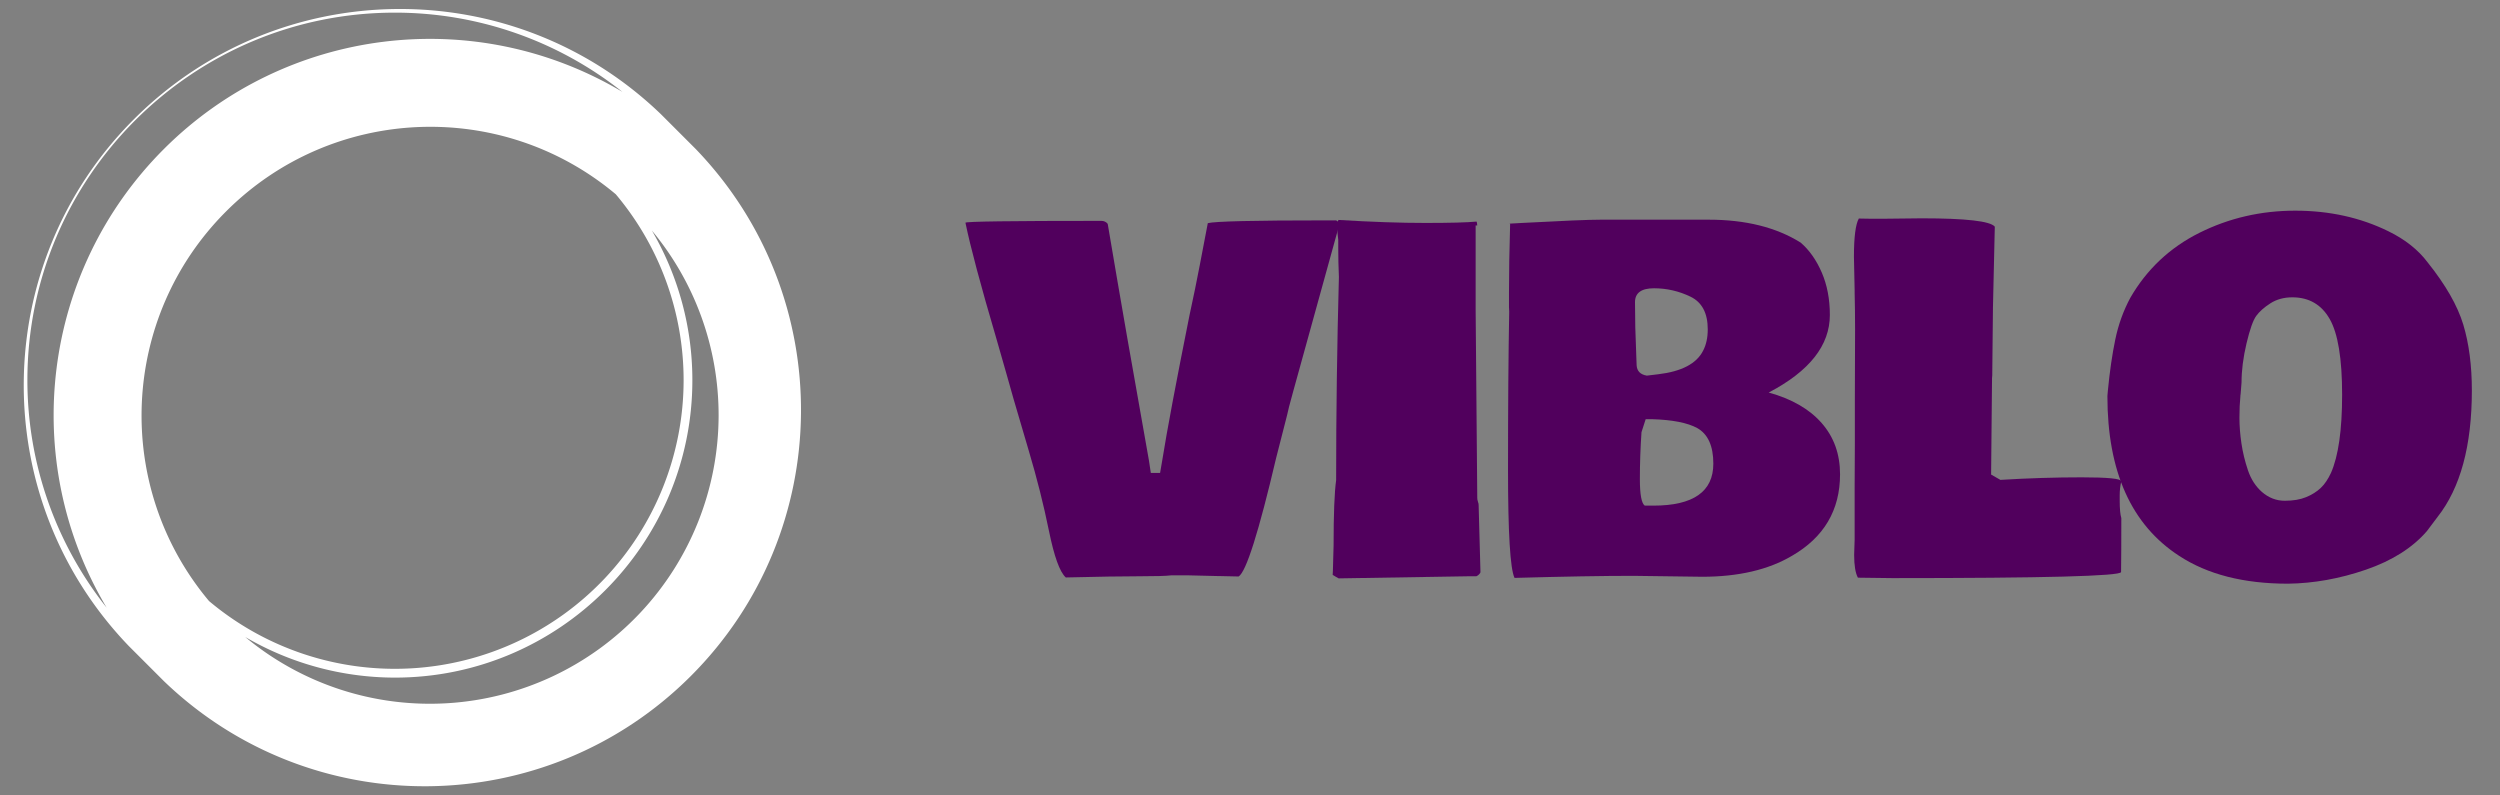
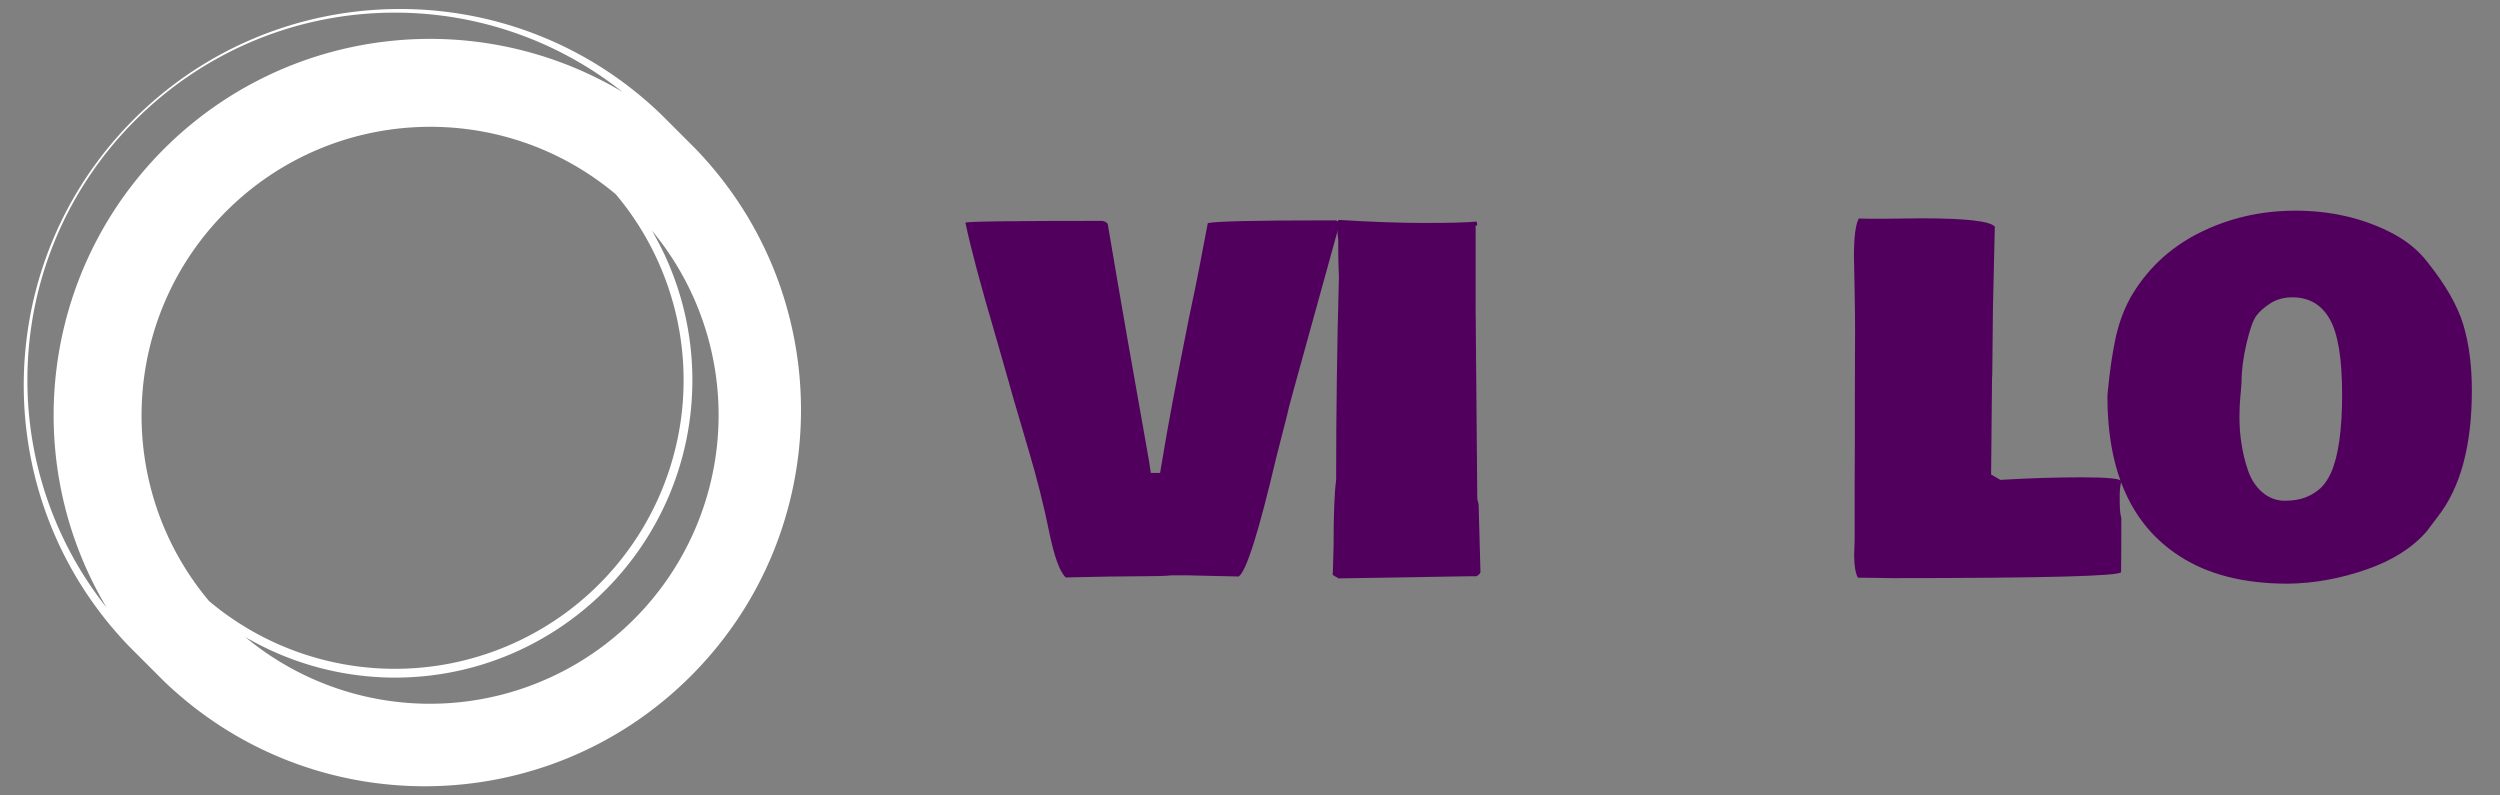
<svg xmlns="http://www.w3.org/2000/svg" width="569" height="181" viewBox="0 0 569 181">
  <rect x="0" y="0" width="569" height="181" fill="#808080" stroke="none" />
  <path fill="#51005d" d="m277.165 131.11-6.64-.16h-3.96q-1.69.21-7.3.21-5.62 0-16.69.27-2.06-1.85-3.85-10.68-1.8-8.84-4.57-18.14-2.76-9.31-3.45-11.74l-1.58-5.59q-.69-2.42-2.37-8.28-5.33-18.08-7.02-26.31 0-.42 30.9-.42.95 0 1.48.68 4.17 24.73 9.39 53.9l.42 2.79h2.11l.47-2.74q1.64-10.28 6.23-33.17l1.26-5.96q.63-3.01 2.9-14.98 2.43-.63 26.84-.63h2.38q.63.37.79.69l-10.6 38.33q-1.16 4.17-1.37 5.33l-2.48 9.7q-5.96 25.37-8.54 27-1.43 0-4.49-.1Z" paint-order="stroke" />
  <rect width="85.17" height="81.27" x="-42.59" y="-40.63" fill="none" rx="0" ry="0" transform="translate(262.82 91.3)" />
  <path fill="#51005d" d="M303.525 124.15q0-10.71.58-14.87 0-22.94.63-46.25-.15-3.32-.15-6.7v-1.74q-.22-1.63-.22-2.9 0-1.26.27-1.63 11.28.68 19.77.68t11.66-.31q.1.15.16.89h-.37v19.09l.37 42.93q0 .47.15.79v.1q.16.32.16.69l.42 15.34q-.26.58-.94.9h-1.8l-29.53.48q-.53-.27-1.37-.8l.05-.89Z" paint-order="stroke" />
  <rect width="33.64" height="81.58" x="-16.82" y="-40.79" fill="none" rx="0" ry="0" transform="translate(320.63 91.35)" />
-   <path fill="#51005d" d="m343.495 70.94-.05-1.06v-3.27q0-6.8.26-15.6l-.11-.11 2.85-.16q13.76-.74 17.88-.74h24.57q12.61 0 20.94 5.22 2.95 2.54 4.8 6.81 1.84 4.27 1.84 9.65 0 10.39-13.92 17.66 7.86 2.17 12.05 6.94 4.19 4.77 4.19 11.68 0 12.23-10.97 18.56-8.06 4.75-20.4 4.75l-15.72-.21q-10.18 0-27 .47-1.48-3.11-1.48-24.63 0-21.51.27-35.96m32.8 44.14q13.66 0 13.66-9.55 0-6.06-3.69-8.12-3.33-1.79-10.18-2h-1.53l-.95 2.95q-.37 5.43-.37 10.68t1.11 6.04Zm11.34-35.28q1.05-2.01 1.05-4.85 0-5.54-3.95-7.44-3.96-1.9-8.28-1.9-4.33 0-4.33 3.17 0 5.64.27 11.55l.1 2.79q.11 2 2.32 2.37l2.59-.31q8.01-.95 10.23-5.38" paint-order="stroke" />
  <rect width="75.57" height="81.53" x="-37.78" y="-40.77" fill="none" rx="0" ry="0" transform="translate(381.51 91.27)" />
  <path fill="#51005d" d="M482.815 109.54q-.37 1.48-.37 3.16v1.22q0 2.79.37 4.01 0 7.96-.06 12.28-.31 1.37-52.05 1.37-2.37 0-7.85-.1-.85-1.58-.85-5.22l.11-3.43v-11.97l.05-10.02v-9.91l.05-15.98q0-4.43-.1-8.34v-.58l-.16-7.59q0-6.7 1.11-8.7 1.05.05 2.9.05h2.53l8.86-.1q15.13 0 16.66 1.9l-.42 18.4-.16 15.45-.05.63-.21 21.94 2.11 1.21q9.54-.58 18.48-.58 8.94 0 9.05.9" paint-order="stroke" />
  <rect width="60.86" height="81.89" x="-30.43" y="-40.95" fill="none" rx="0" ry="0" transform="translate(452.88 91.14)" />
  <path fill="#51005d" d="M509.965 89.71q0 .05-.05.27v.15q-.22 2.22-.22 4.96 0 2.74.45 5.8.45 3.06 1.48 6.12t3.19 4.96q2.32 2 5.19 2 2.88 0 4.86-.82 1.97-.81 3.32-2.08 1.34-1.27 2.34-3.43 2.54-5.75 2.54-17.82 0-12.29-2.83-17.22-2.82-4.93-8.51-4.93-2.85 0-4.99 1.37-2.13 1.37-3.21 2.85-1.08 1.47-2.22 6.27-1.13 4.8-1.13 8.86Zm-30.32.42.1-1.16q.63-6.59 1.69-11.68 1.05-5.09 3.43-9.52 5.64-9.75 15.74-14.79 10.1-5.03 21.78-5.03 11.68 0 21.22 4.69 5.7 2.79 8.92 7.07 6.16 7.7 8.12 14.18 1.95 6.49 1.95 14.98 0 18.88-7.81 28.79l-2.42 3.22q-4.91 5.69-13.87 8.78-8.97 3.08-17.77 3.19-15.09 0-24.74-6.33-16.34-10.6-16.34-36.39" paint-order="stroke" />
-   <rect width="82.95" height="84.9" x="-41.48" y="-42.45" fill="none" rx="0" ry="0" transform="translate(521.62 90.9)" />
  <path fill="#fff" d="m158.378 33.944-7.965-7.965C116.798-6.371 63.474-5.86 30.487 27.129c-32.99 32.988-33.502 86.312-1.151 119.927l7.965 7.965c33.615 32.35 86.939 31.839 119.926-1.15 32.99-32.988 33.502-86.312 1.151-119.927m5.178 60.539a65.716 65.716 0 0 1-107.735 50.502 67.708 67.708 0 0 0 34.053 9.24c37.339 0 67.708-30.369 67.708-67.708a67.41 67.41 0 0 0-9.22-34.053 65.716 65.716 0 0 1 15.194 42.019m-7.966-7.966A65.716 65.716 0 0 1 47.577 136.8c-21.886-26.103-20.199-64.605 3.89-88.69 24.085-24.089 62.587-25.778 88.69-3.89a65.716 65.716 0 0 1 15.433 42.297M89.874 2.878a83.24 83.24 0 0 1 51.797 18.042C108 .857 65.006 6.218 37.289 33.932 9.575 61.65 4.214 104.642 24.277 138.314A83.24 83.24 0 0 1 6.235 86.517c0-46.12 37.518-83.639 83.64-83.639" />
</svg>